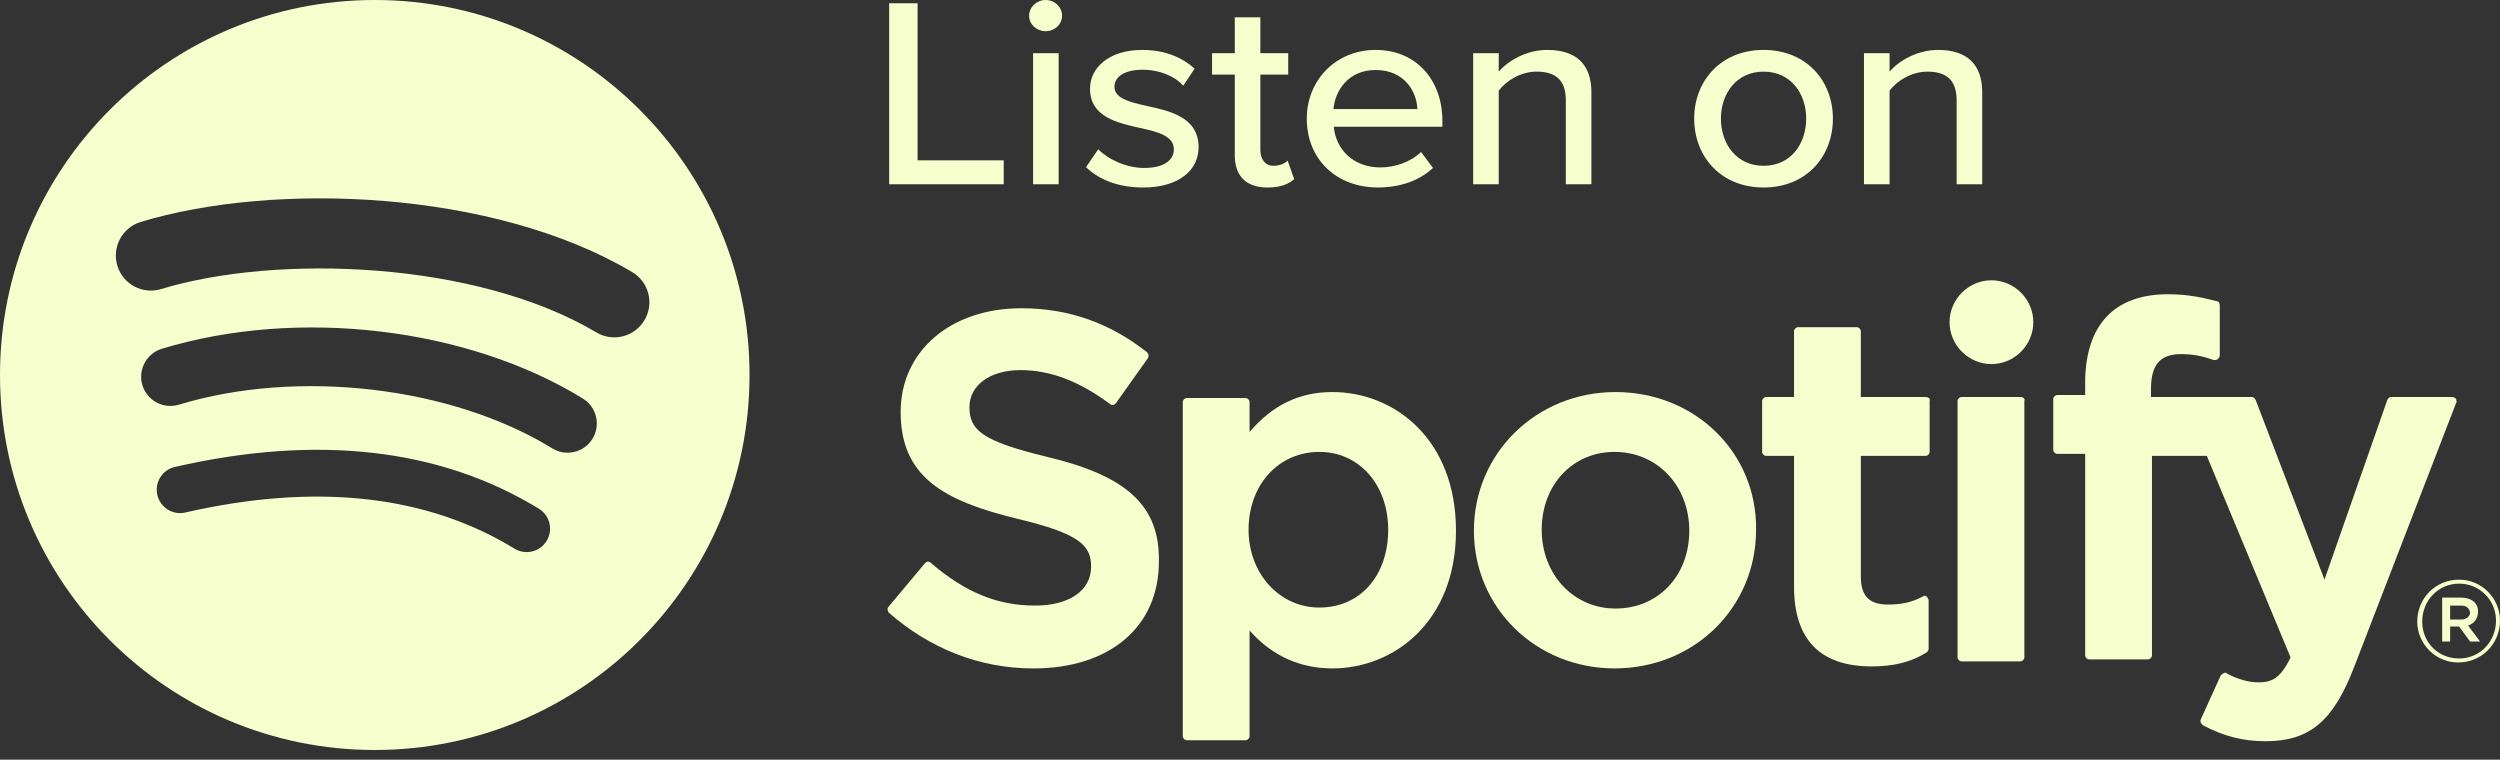
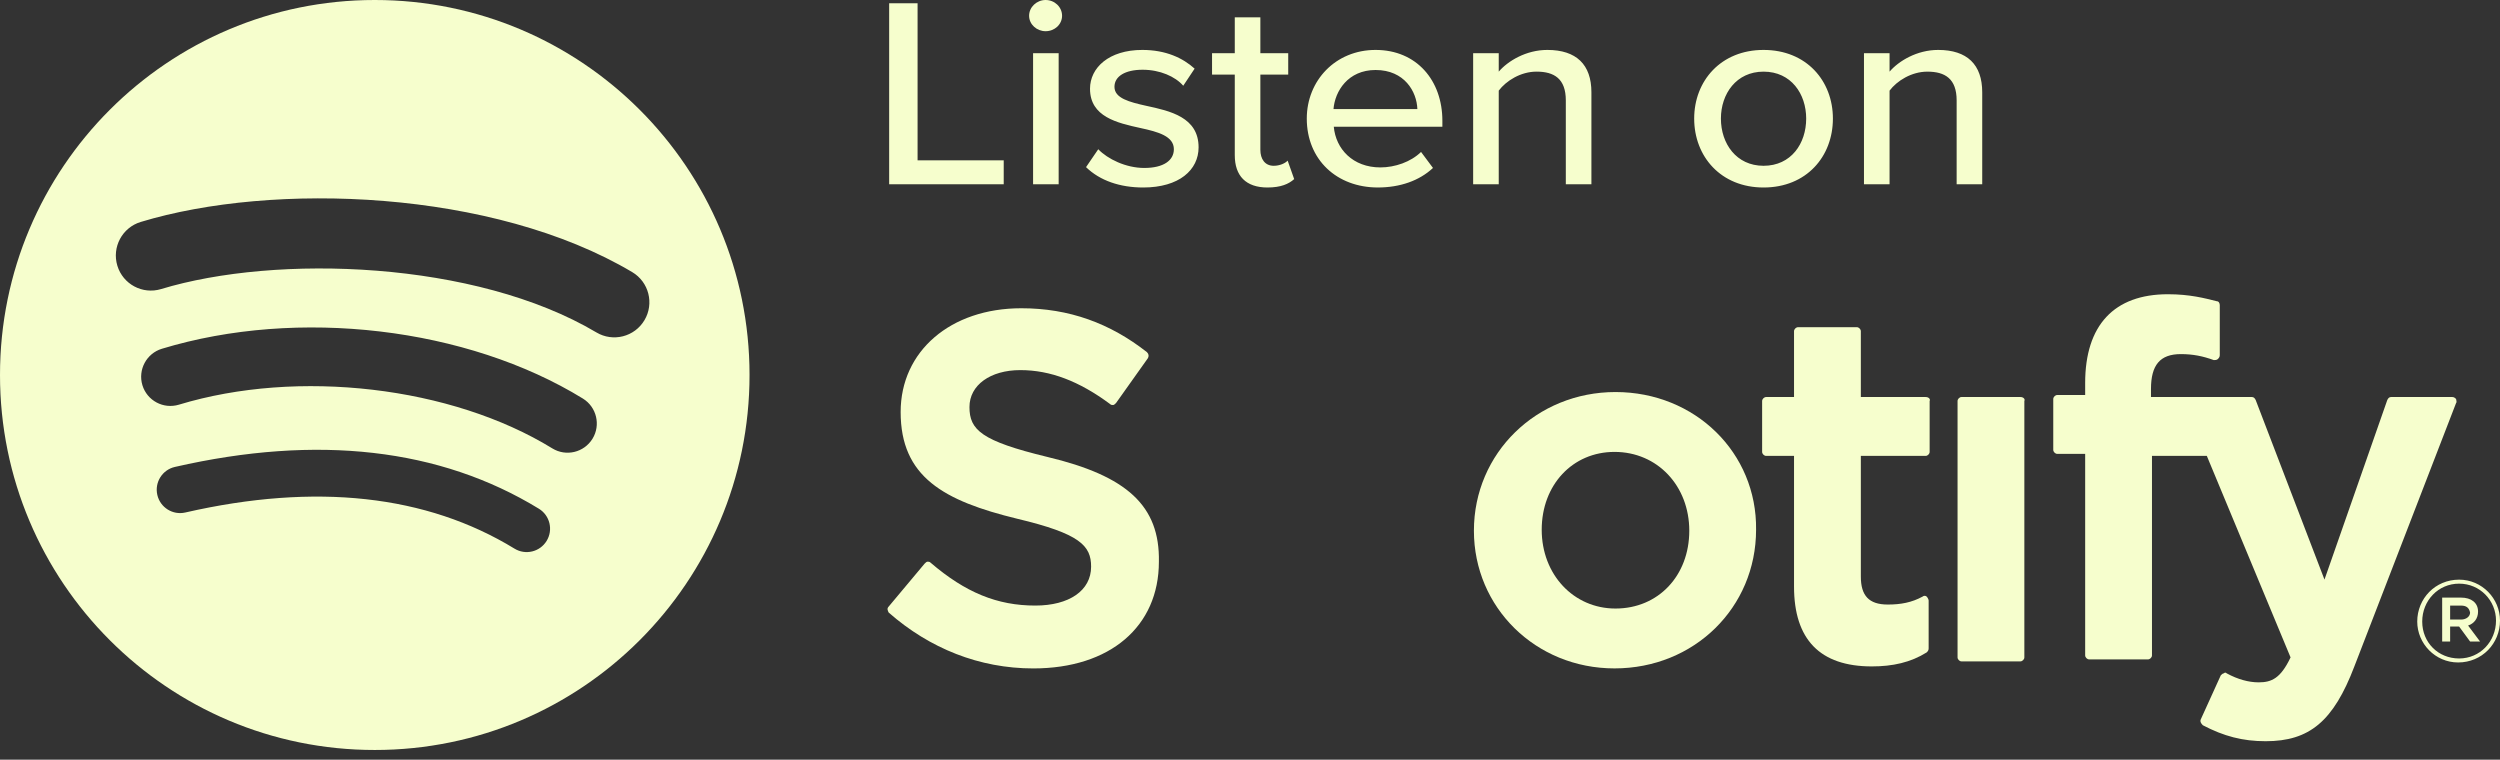
<svg xmlns="http://www.w3.org/2000/svg" width="181" height="55" viewBox="0 0 181 55" fill="none">
  <rect x="0" y="0" width="181" height="55" fill="#333333" stroke="none" />
  <g id="Group 41">
    <path id="Listenon-4-3-5" d="M64.375 13.339V0.236H66.433V11.61H72.669V13.339H64.375ZM75.7 2.259C75.062 2.259 74.507 1.768 74.507 1.139C74.507 0.511 75.062 0 75.7 0C76.359 0 76.894 0.51 76.894 1.139C76.894 1.768 76.359 2.259 75.7 2.259ZM74.795 13.339V3.85H76.647V13.339H74.795ZM78.629 12.101L79.513 10.805C80.193 11.512 81.51 12.16 82.847 12.16C84.247 12.16 84.988 11.61 84.988 10.805C84.988 9.862 83.856 9.547 82.58 9.272C80.892 8.899 78.917 8.467 78.917 6.424C78.917 4.911 80.275 3.615 82.704 3.615C84.412 3.615 85.646 4.204 86.49 4.97L85.667 6.208C85.091 5.54 83.979 5.049 82.724 5.049C81.469 5.049 80.687 5.52 80.687 6.286C80.687 7.112 81.757 7.386 82.992 7.662C84.72 8.034 86.778 8.487 86.778 10.667C86.778 12.298 85.379 13.575 82.765 13.575C81.098 13.575 79.637 13.084 78.629 12.101ZM91.765 13.575C90.201 13.575 89.398 12.73 89.398 11.237V5.402H87.752V3.85H89.398V1.257H91.25V3.85H93.267V5.402H91.25V10.844C91.25 11.512 91.579 12.003 92.218 12.003C92.65 12.003 93.041 11.826 93.226 11.63L93.699 12.966C93.308 13.319 92.732 13.575 91.765 13.575ZM94.611 8.585C94.611 5.835 96.689 3.615 99.591 3.615C102.575 3.615 104.428 5.835 104.428 8.742V9.174H96.566C96.71 10.785 97.945 12.121 99.941 12.121C100.991 12.121 102.143 11.727 102.884 11.001L103.748 12.16C102.761 13.083 101.361 13.574 99.756 13.574C96.792 13.574 94.611 11.571 94.611 8.585ZM99.591 5.068C97.595 5.068 96.648 6.601 96.545 7.897H102.617C102.576 6.64 101.69 5.068 99.591 5.068ZM113.365 13.339V7.269C113.365 5.697 112.522 5.186 111.246 5.186C110.093 5.186 109.044 5.854 108.509 6.561V13.339H106.656V3.85H108.509V5.186C109.167 4.42 110.484 3.615 112.028 3.615C114.127 3.615 115.218 4.675 115.218 6.679V13.339H113.365ZM127.681 13.575C124.594 13.575 122.659 11.335 122.659 8.585C122.659 5.854 124.594 3.615 127.681 3.615C130.788 3.615 132.702 5.854 132.702 8.585C132.702 11.335 130.788 13.575 127.681 13.575ZM127.681 12.003C129.677 12.003 130.768 10.392 130.768 8.585C130.768 6.797 129.677 5.187 127.681 5.187C125.705 5.187 124.594 6.797 124.594 8.585C124.594 10.392 125.705 12.003 127.681 12.003ZM141.661 13.339V7.269C141.661 5.697 140.817 5.187 139.541 5.187C138.389 5.187 137.339 5.854 136.804 6.562V13.339H134.952V3.851H136.804V5.187C137.462 4.42 138.779 3.615 140.323 3.615C142.422 3.615 143.513 4.676 143.513 6.68V13.339H141.661Z" fill="#F6FECD" />
    <path id="Spotify_Icon_RGB_Green-4-6-9" fill-rule="evenodd" clip-rule="evenodd" d="M43.183 24.069C34.437 18.871 20.01 18.393 11.661 20.929C10.32 21.336 8.902 20.579 8.496 19.237C8.09 17.895 8.846 16.477 10.188 16.069C19.772 13.158 35.705 13.72 45.773 19.701C46.98 20.418 47.375 21.976 46.66 23.18C45.945 24.387 44.386 24.785 43.183 24.069ZM42.897 31.766C42.283 32.763 40.981 33.075 39.987 32.463C32.695 27.979 21.576 26.679 12.95 29.299C11.831 29.637 10.65 29.007 10.31 27.889C9.973 26.77 10.604 25.59 11.72 25.25C21.575 22.257 33.826 23.706 42.201 28.856C43.195 29.469 43.508 30.772 42.897 31.766ZM39.577 39.159C39.089 39.959 38.048 40.21 37.251 39.722C30.88 35.826 22.86 34.946 13.415 37.105C12.505 37.313 11.598 36.743 11.39 35.832C11.182 34.922 11.75 34.014 12.662 33.806C22.998 31.442 31.864 32.459 39.016 36.832C39.813 37.32 40.064 38.361 39.577 39.159ZM27.133 0C12.148 0 0 12.155 0 27.149C0 42.145 12.148 54.299 27.133 54.299C42.118 54.299 54.266 42.145 54.266 27.149C54.266 12.155 42.118 0 27.133 0Z" fill="#F6FECD" />
-     <path id="path4-2-9" d="M177.968 47.962C176.307 47.962 175.008 46.59 175.008 45.001C175.008 43.339 176.307 41.967 178.04 41.967C179.7 41.967 181 43.339 181 44.928C181 46.59 179.7 47.962 177.968 47.962ZM178.04 42.256C176.524 42.256 175.369 43.484 175.369 45.001C175.369 46.517 176.524 47.673 178.04 47.673C179.556 47.673 180.711 46.445 180.711 44.928C180.711 43.484 179.556 42.256 178.04 42.256ZM178.69 45.289L179.556 46.445H178.834L178.04 45.362H177.39V46.445H176.813V43.267H178.184C178.906 43.267 179.411 43.628 179.411 44.278C179.411 44.784 179.123 45.145 178.69 45.289ZM178.184 43.845H177.39V44.856H178.184C178.545 44.856 178.834 44.639 178.834 44.35C178.762 43.989 178.545 43.845 178.184 43.845Z" fill="#F6FECD" />
+     <path id="path4-2-9" d="M177.968 47.962C176.307 47.962 175.008 46.59 175.008 45.001C175.008 43.339 176.307 41.967 178.04 41.967C179.7 41.967 181 43.339 181 44.928C181 46.59 179.7 47.962 177.968 47.962M178.04 42.256C176.524 42.256 175.369 43.484 175.369 45.001C175.369 46.517 176.524 47.673 178.04 47.673C179.556 47.673 180.711 46.445 180.711 44.928C180.711 43.484 179.556 42.256 178.04 42.256ZM178.69 45.289L179.556 46.445H178.834L178.04 45.362H177.39V46.445H176.813V43.267H178.184C178.906 43.267 179.411 43.628 179.411 44.278C179.411 44.784 179.123 45.145 178.69 45.289ZM178.184 43.845H177.39V44.856H178.184C178.545 44.856 178.834 44.639 178.834 44.35C178.762 43.989 178.545 43.845 178.184 43.845Z" fill="#F6FECD" />
    <path id="path8-8-2" d="M75.819 33.08C71.055 31.925 70.189 31.13 70.189 29.469C70.189 27.88 71.704 26.796 73.87 26.796C76.036 26.796 78.129 27.591 80.367 29.252C80.439 29.324 80.512 29.324 80.584 29.324C80.656 29.324 80.728 29.252 80.8 29.18L83.11 25.929C83.183 25.785 83.183 25.64 83.038 25.496C80.367 23.401 77.407 22.318 73.942 22.318C68.817 22.318 65.207 25.424 65.207 29.83C65.207 34.525 68.312 36.259 73.654 37.559C78.201 38.642 78.996 39.509 78.996 41.026C78.996 42.76 77.407 43.843 74.953 43.843C72.21 43.843 69.9 42.904 67.373 40.737C67.301 40.665 67.229 40.665 67.157 40.665C67.084 40.665 67.012 40.737 66.94 40.809L64.341 43.915C64.197 44.06 64.269 44.204 64.341 44.349C67.301 46.949 70.91 48.394 74.809 48.394C80.367 48.394 83.904 45.36 83.904 40.665C83.977 36.62 81.594 34.453 75.819 33.08Z" fill="#F6FECD" />
-     <path id="path10-4-3" d="M96.461 28.384C94.079 28.384 92.13 29.323 90.469 31.273V29.106C90.469 28.962 90.325 28.817 90.181 28.817H85.922C85.777 28.817 85.633 28.962 85.633 29.106V53.304C85.633 53.449 85.777 53.593 85.922 53.593H90.181C90.325 53.593 90.469 53.449 90.469 53.304V45.647C92.058 47.453 94.079 48.392 96.461 48.392C100.937 48.392 105.413 44.997 105.413 38.424C105.413 31.779 100.937 28.384 96.461 28.384ZM100.504 38.352C100.504 41.675 98.483 43.986 95.523 43.986C92.635 43.986 90.397 41.53 90.397 38.352C90.397 35.101 92.563 32.718 95.523 32.718C98.41 32.718 100.504 35.101 100.504 38.352Z" fill="#F6FECD" />
    <path id="path12-2-4" d="M116.962 28.384C111.259 28.384 106.711 32.79 106.711 38.424C106.711 43.986 111.187 48.392 116.89 48.392C122.665 48.392 127.14 43.986 127.14 38.352C127.213 32.79 122.737 28.384 116.962 28.384ZM116.962 44.058C113.93 44.058 111.62 41.602 111.62 38.352C111.62 35.101 113.858 32.718 116.89 32.718C119.994 32.718 122.304 35.174 122.304 38.424C122.304 41.675 120.066 44.058 116.962 44.058Z" fill="#F6FECD" />
    <path id="path14-6-3" d="M139.417 28.745H134.725V23.977C134.725 23.833 134.58 23.689 134.436 23.689H130.177C130.033 23.689 129.888 23.833 129.888 23.977V28.745H127.867C127.722 28.745 127.578 28.889 127.578 29.034V32.718C127.578 32.862 127.722 33.007 127.867 33.007H129.888V42.469C129.888 46.297 131.765 48.248 135.519 48.248C137.035 48.248 138.334 47.959 139.489 47.236C139.562 47.164 139.634 47.092 139.634 46.947V43.48C139.634 43.408 139.562 43.264 139.489 43.191C139.417 43.119 139.273 43.119 139.201 43.191C138.406 43.625 137.612 43.769 136.674 43.769C135.302 43.769 134.725 43.119 134.725 41.747V33.007H139.417C139.562 33.007 139.706 32.862 139.706 32.718V29.034C139.778 28.889 139.634 28.745 139.417 28.745Z" fill="#F6FECD" />
    <path id="path16-9-6" d="M155.731 28.743V28.166C155.731 26.432 156.381 25.637 157.896 25.637C158.763 25.637 159.485 25.782 160.279 26.071C160.351 26.071 160.495 26.071 160.567 25.999C160.64 25.926 160.712 25.854 160.712 25.71V22.098C160.712 21.954 160.64 21.809 160.495 21.809C159.629 21.592 158.546 21.303 156.958 21.303C153.06 21.303 150.966 23.543 150.966 27.732V28.599H148.945C148.801 28.599 148.656 28.743 148.656 28.888V32.572C148.656 32.716 148.801 32.861 148.945 32.861H150.966V47.452C150.966 47.596 151.111 47.741 151.255 47.741H155.514C155.659 47.741 155.803 47.596 155.803 47.452V33.005H159.773L165.837 47.596C165.115 49.113 164.466 49.402 163.527 49.402C162.805 49.402 162.011 49.185 161.217 48.752C161.145 48.68 161.073 48.68 161.001 48.752C160.928 48.752 160.856 48.824 160.784 48.896L159.34 52.075C159.268 52.219 159.34 52.364 159.485 52.508C161.001 53.303 162.372 53.664 164.033 53.664C167.209 53.664 168.941 52.219 170.457 48.246L177.821 29.177C177.893 29.105 177.821 28.96 177.821 28.888C177.749 28.816 177.676 28.743 177.532 28.743H173.128C172.984 28.743 172.912 28.816 172.84 28.96L168.292 41.962L163.311 28.96C163.238 28.816 163.166 28.743 163.022 28.743H155.731Z" fill="#F6FECD" />
    <path id="path18-8-8" d="M146.274 28.744H142.015C141.871 28.744 141.727 28.888 141.727 29.033V47.596C141.727 47.741 141.871 47.885 142.015 47.885H146.274C146.419 47.885 146.563 47.741 146.563 47.596V29.033C146.635 28.888 146.491 28.744 146.274 28.744Z" fill="#F6FECD" />
-     <path id="path20-4-5" d="M144.18 20.293C142.52 20.293 141.148 21.665 141.148 23.326C141.148 24.988 142.52 26.36 144.18 26.36C145.841 26.36 147.212 24.988 147.212 23.326C147.212 21.665 145.841 20.293 144.18 20.293Z" fill="#F6FECD" />
  </g>
</svg>